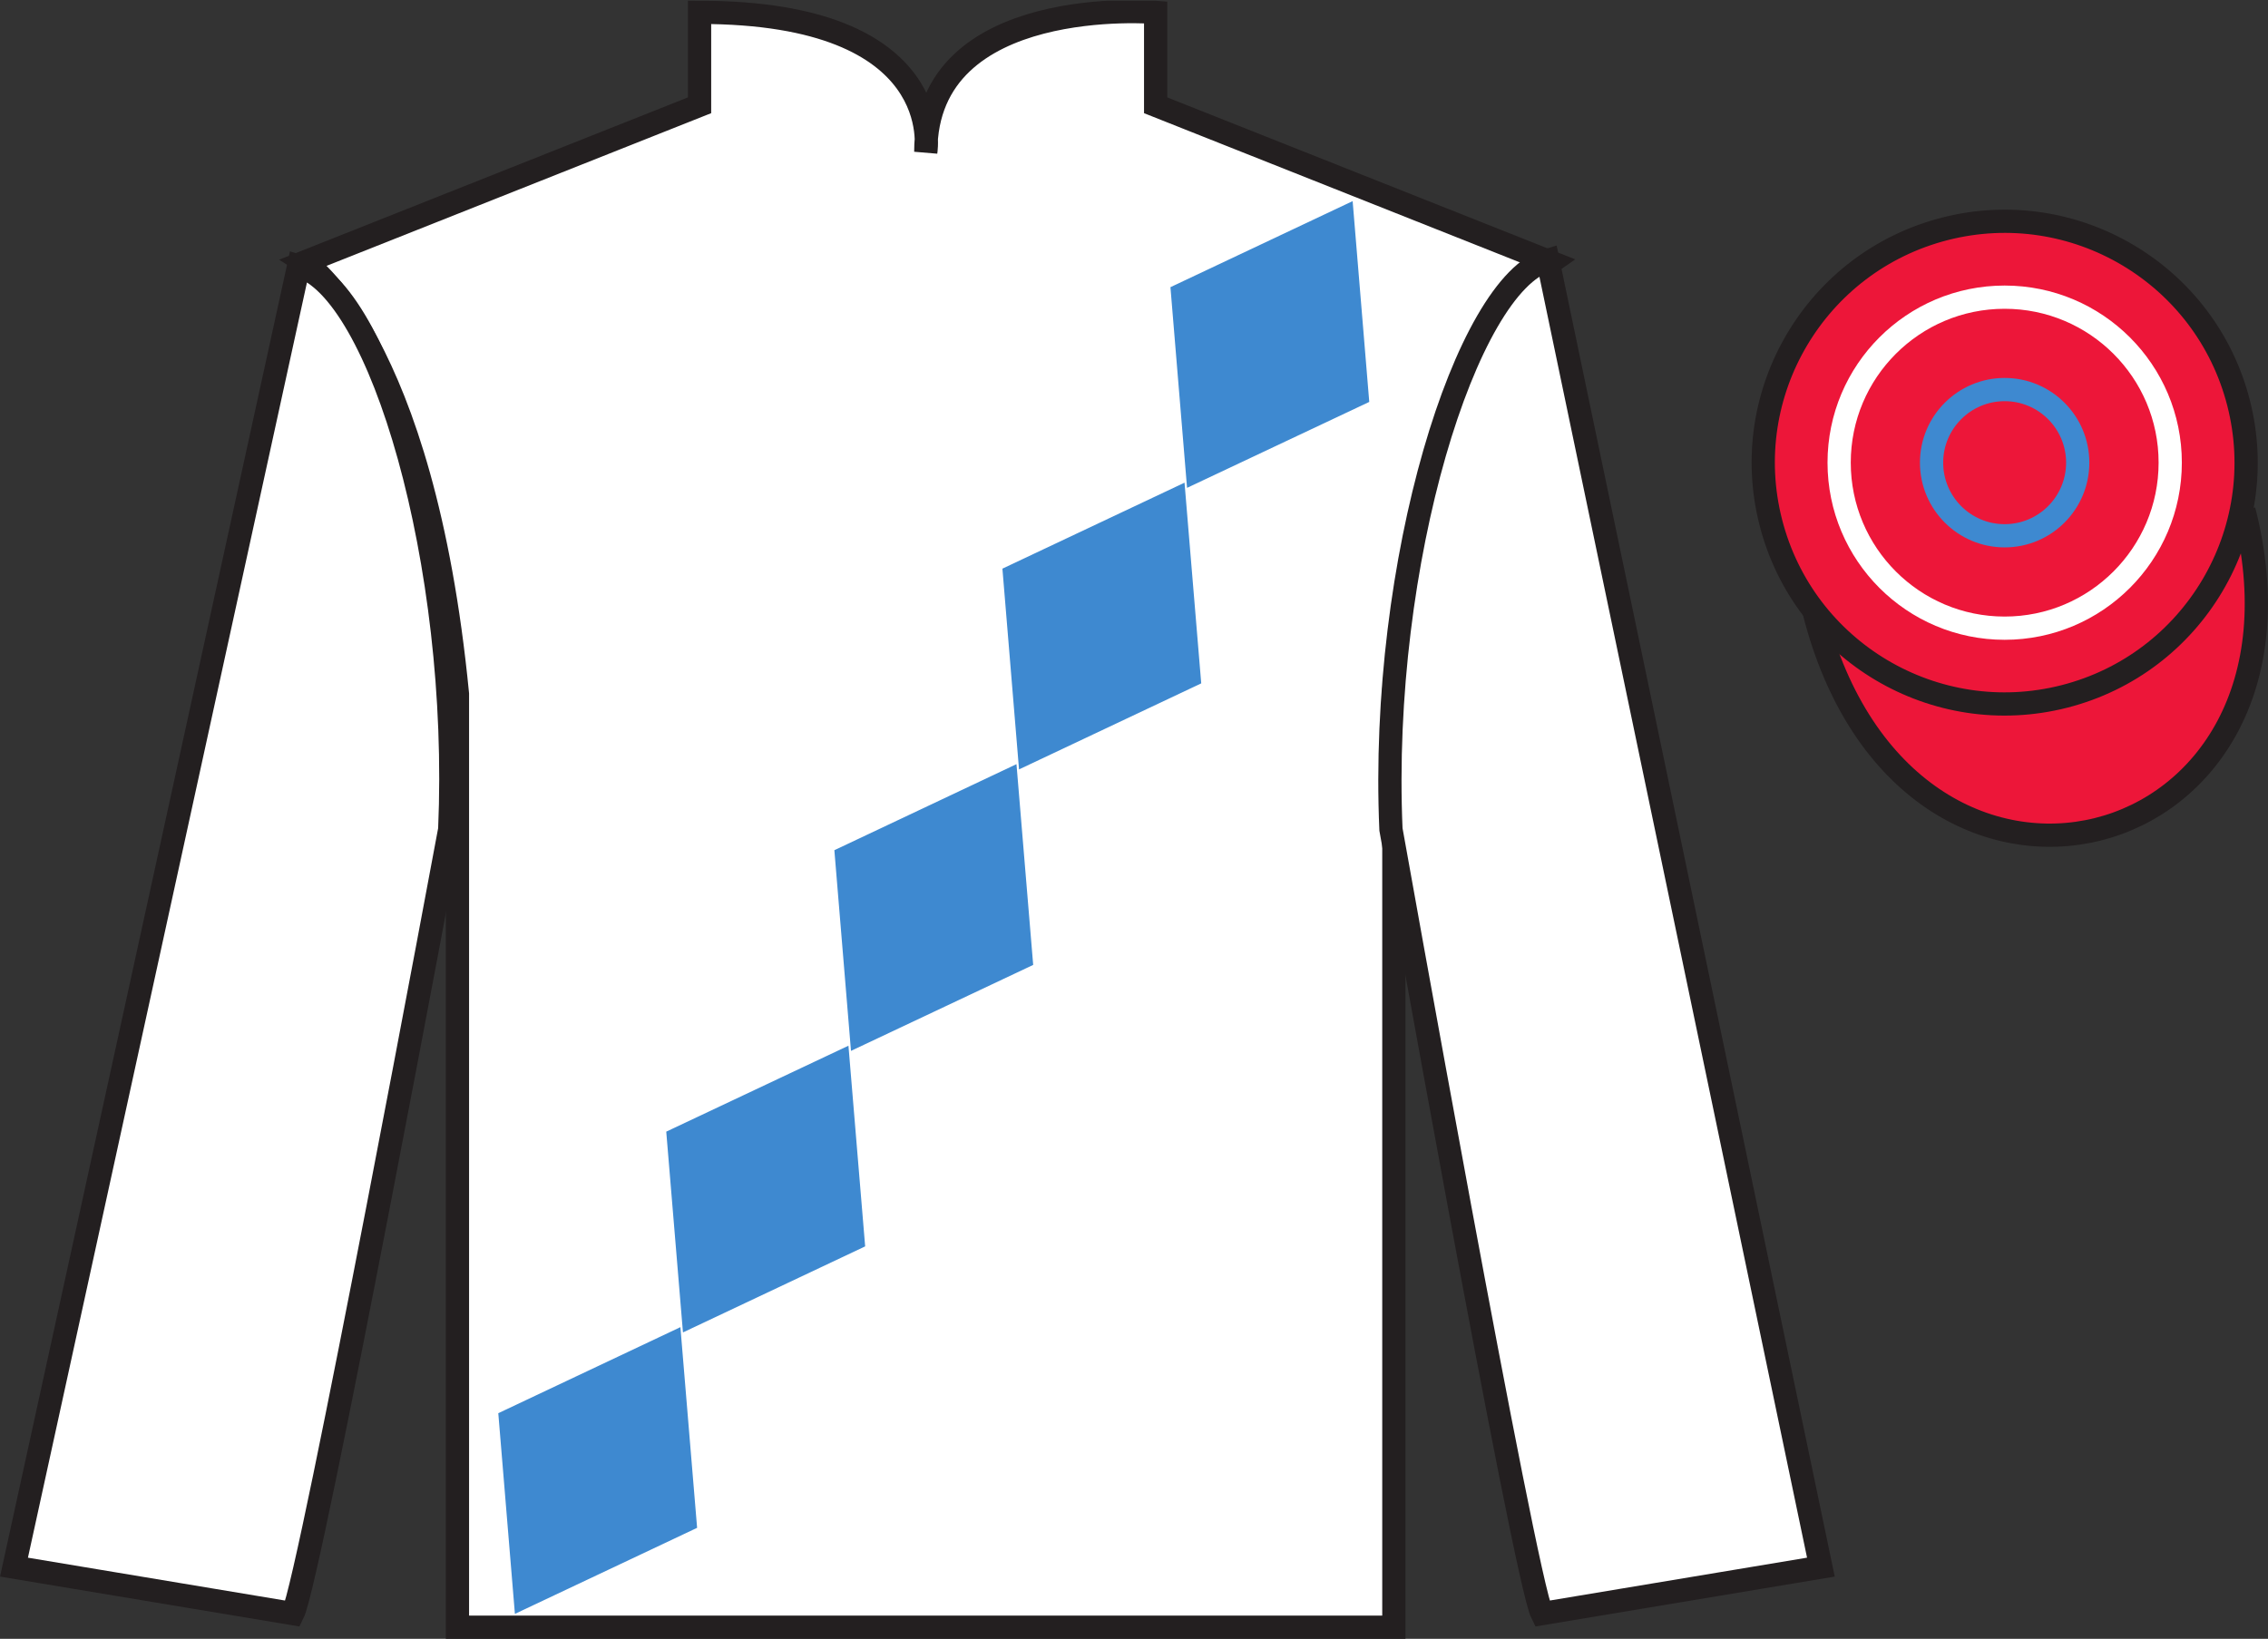
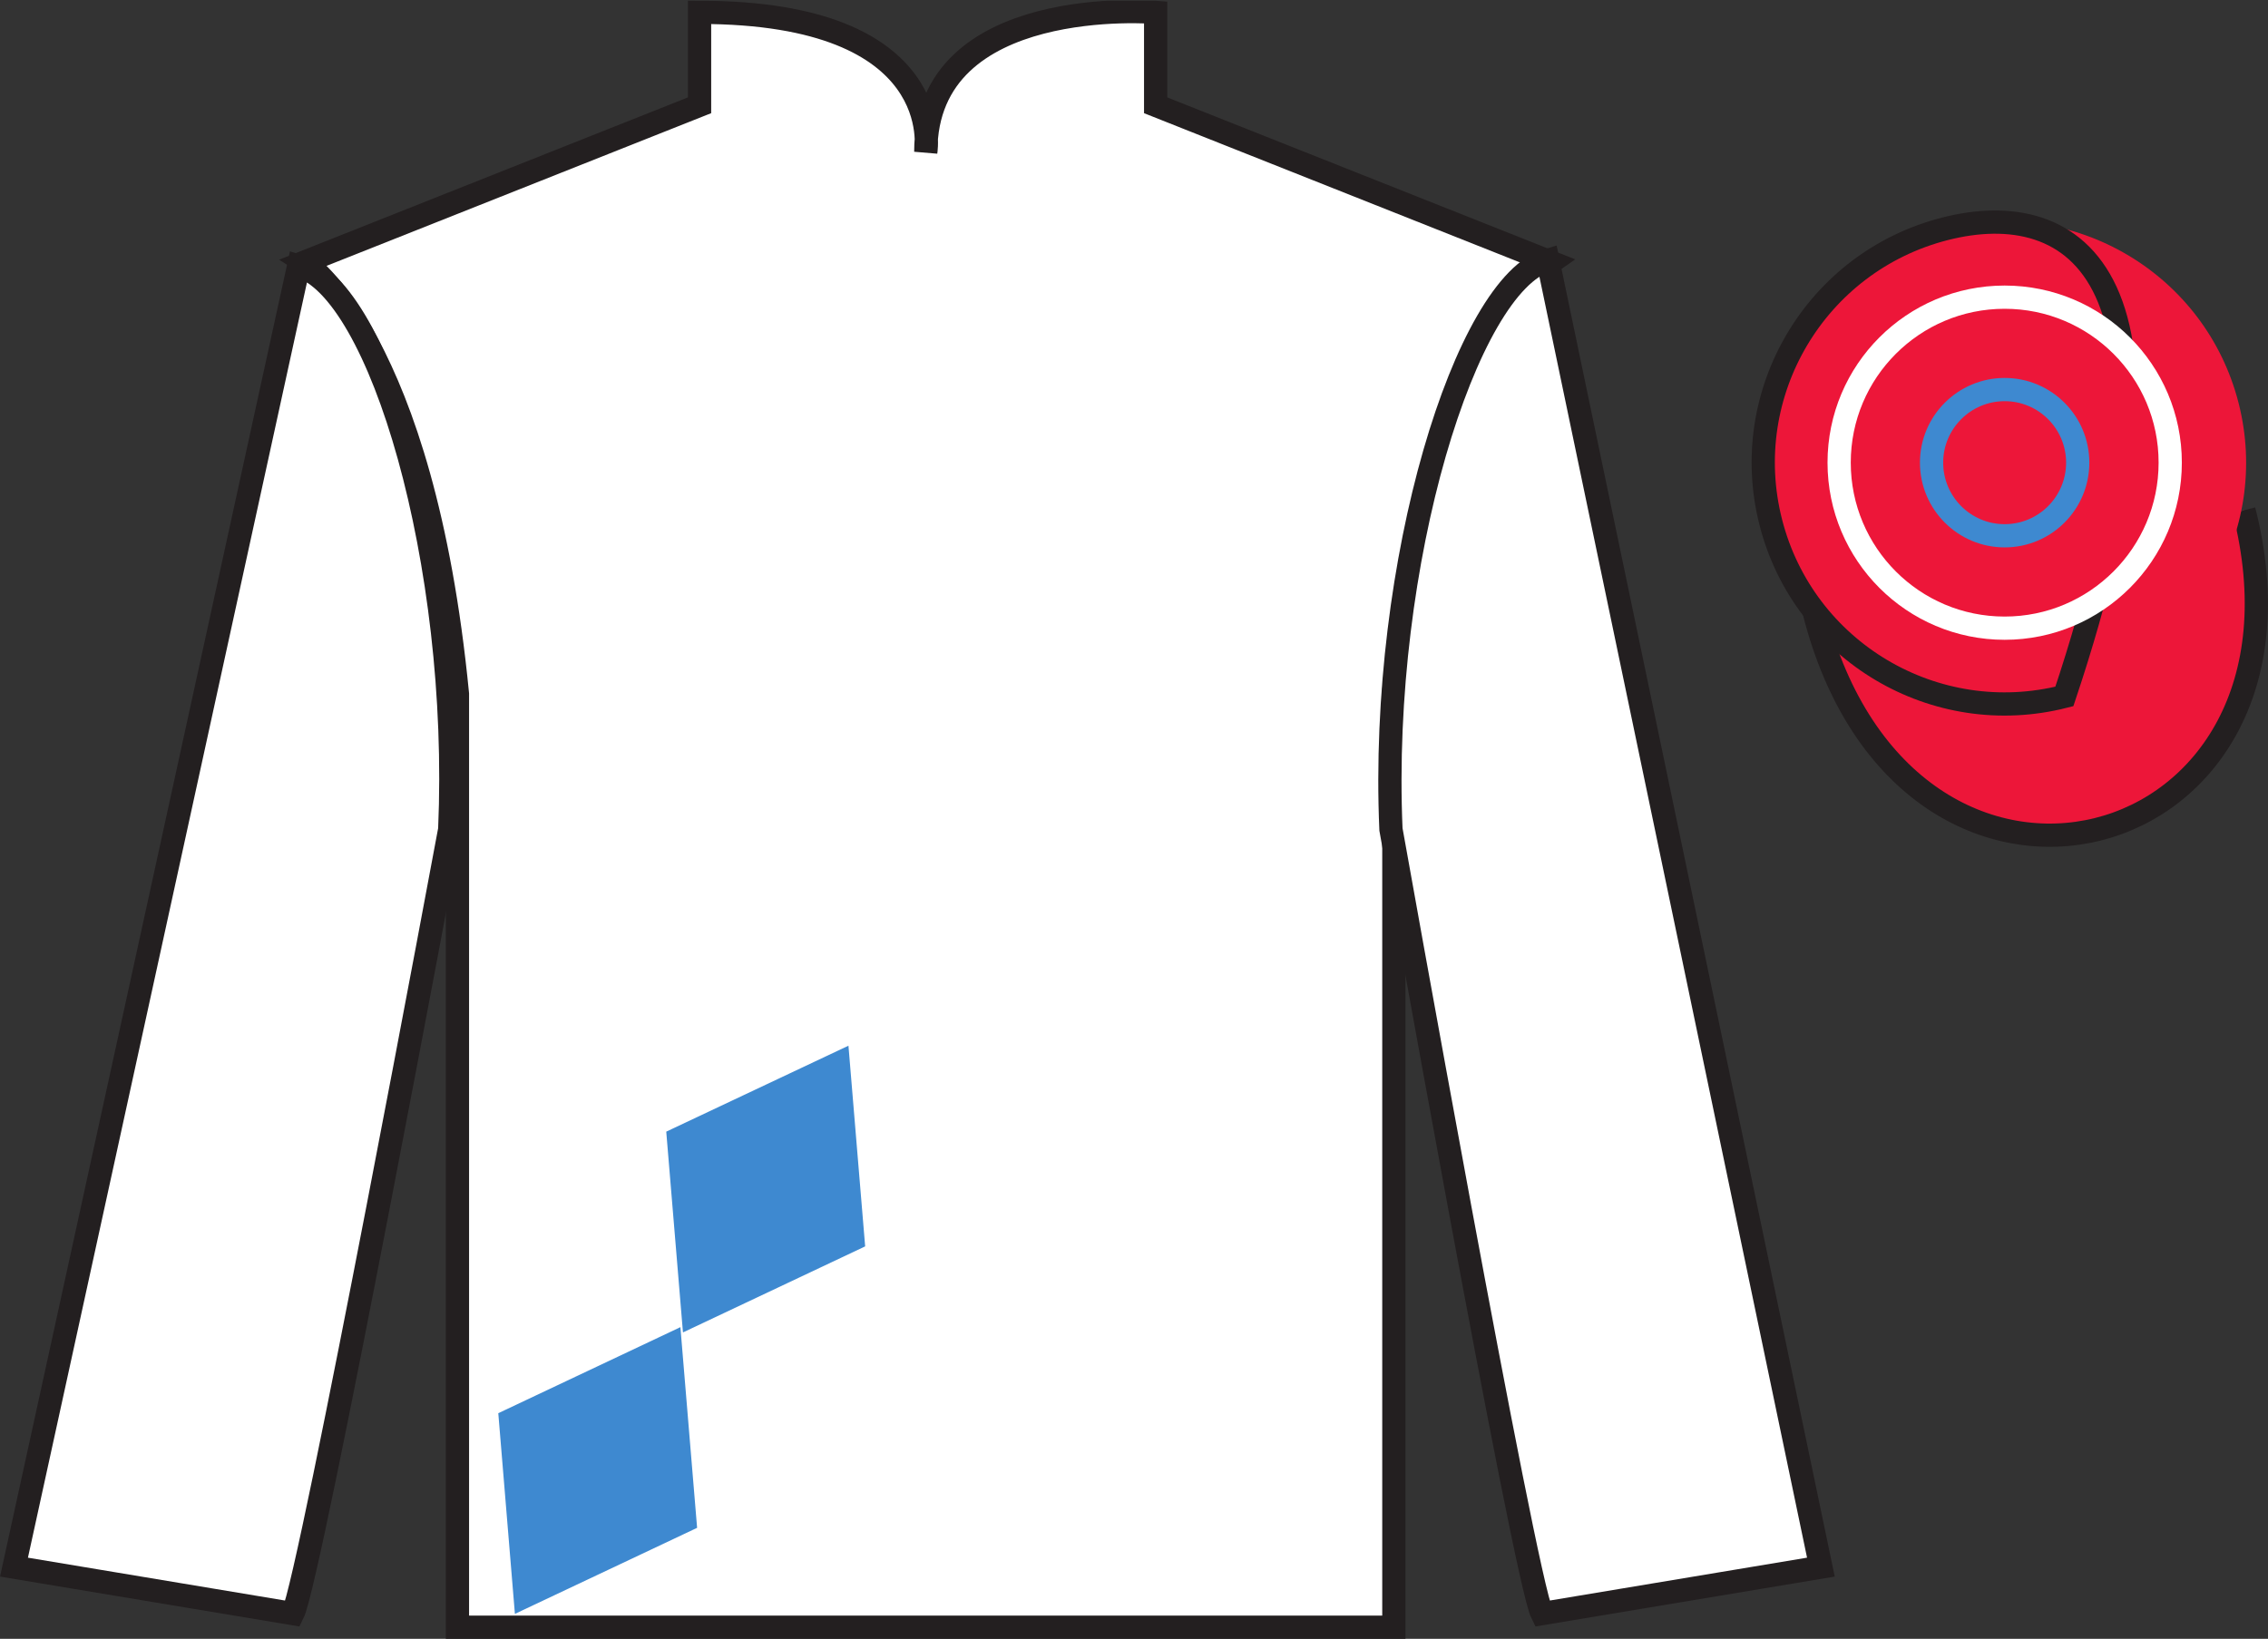
<svg xmlns="http://www.w3.org/2000/svg" width="97.59pt" height="70.53pt" viewBox="0 0 97.59 70.53" version="1.1">
  <rect x="0" y="0" width="97.59" height="70.53" fill="#333333" stroke="none" />
  <defs>
    <clipPath id="clip1">
      <path d="M 0 70.531 L 97.59 70.531 L 97.59 0.031 L 0 0.031 L 0 70.531 Z M 0 70.531 " />
    </clipPath>
  </defs>
  <g id="surface0">
    <g clip-path="url(#clip1)" clip-rule="nonzero">
      <path style=" stroke:none;fill-rule:nonzero;fill:rgb(100%,100%,100%);fill-opacity:1;" d="M 13.102 11.281 C 13.102 11.281 18.184 14.531 19.684 29.863 C 19.684 29.863 19.684 44.863 19.684 70.031 L 59.977 70.031 L 59.977 29.695 C 59.977 29.695 61.766 14.695 66.727 11.281 L 49.727 4.531 L 49.727 0.531 C 49.727 0.531 39.836 -0.305 39.836 6.531 C 39.836 6.531 40.852 0.531 30.102 0.531 L 30.102 4.531 L 13.102 11.281 " />
      <path style="fill:none;stroke-width:10;stroke-linecap:butt;stroke-linejoin:miter;stroke:rgb(13.73%,12.16%,12.549%);stroke-opacity:1;stroke-miterlimit:4;" d="M 131.016 592.487 C 131.016 592.487 181.836 559.987 196.836 406.667 C 196.836 406.667 196.836 256.667 196.836 4.987 L 599.766 4.987 L 599.766 408.347 C 599.766 408.347 617.656 558.347 667.266 592.487 L 497.266 659.987 L 497.266 699.987 C 497.266 699.987 398.359 708.347 398.359 639.987 C 398.359 639.987 408.516 699.987 301.016 699.987 L 301.016 659.987 L 131.016 592.487 Z M 131.016 592.487 " transform="matrix(0.1,0,0,-0.1,0,70.53)" />
      <path style=" stroke:none;fill-rule:nonzero;fill:rgb(100%,100%,100%);fill-opacity:1;" d="M 12.602 69.445 C 13.352 67.945 19.352 35.695 19.352 35.695 C 19.852 24.195 16.352 12.445 12.852 11.445 L 0.602 67.445 L 12.602 69.445 " />
      <path style="fill:none;stroke-width:10;stroke-linecap:butt;stroke-linejoin:miter;stroke:rgb(13.73%,12.16%,12.549%);stroke-opacity:1;stroke-miterlimit:4;" d="M 126.016 10.847 C 133.516 25.847 193.516 348.347 193.516 348.347 C 198.516 463.347 163.516 580.847 128.516 590.847 L 6.016 30.847 L 126.016 10.847 Z M 126.016 10.847 " transform="matrix(0.1,0,0,-0.1,0,70.53)" />
      <path style=" stroke:none;fill-rule:nonzero;fill:rgb(100%,100%,100%);fill-opacity:1;" d="M 78.352 67.445 L 66.602 11.195 C 63.102 12.195 59.352 24.195 59.852 35.695 C 59.852 35.695 65.602 67.945 66.352 69.445 L 78.352 67.445 " />
      <path style="fill:none;stroke-width:10;stroke-linecap:butt;stroke-linejoin:miter;stroke:rgb(13.73%,12.16%,12.549%);stroke-opacity:1;stroke-miterlimit:4;" d="M 783.516 30.847 L 666.016 593.347 C 631.016 583.347 593.516 463.347 598.516 348.347 C 598.516 348.347 656.016 25.847 663.516 10.847 L 783.516 30.847 Z M 783.516 30.847 " transform="matrix(0.1,0,0,-0.1,0,70.53)" />
      <path style="fill-rule:nonzero;fill:rgb(92.863%,8.783%,22.277%);fill-opacity:1;stroke-width:10;stroke-linecap:butt;stroke-linejoin:miter;stroke:rgb(13.73%,12.16%,12.549%);stroke-opacity:1;stroke-miterlimit:4;" d="M 780.664 441.745 C 820.391 286.12 1004.336 333.698 965.547 485.691 " transform="matrix(0.1,0,0,-0.1,0,70.53)" />
      <path style=" stroke:none;fill-rule:nonzero;fill:rgb(92.863%,8.783%,22.277%);fill-opacity:1;" d="M 88.828 29.973 C 94.387 28.555 97.742 22.898 96.324 17.344 C 94.906 11.785 89.25 8.43 83.691 9.848 C 78.133 11.266 74.777 16.922 76.195 22.477 C 77.613 28.035 83.27 31.391 88.828 29.973 " />
-       <path style="fill:none;stroke-width:10;stroke-linecap:butt;stroke-linejoin:miter;stroke:rgb(13.73%,12.16%,12.549%);stroke-opacity:1;stroke-miterlimit:4;" d="M 888.281 405.573 C 943.867 419.753 977.422 476.316 963.242 531.862 C 949.062 587.448 892.5 621.003 836.914 606.823 C 781.328 592.644 747.773 536.081 761.953 480.534 C 776.133 424.948 832.695 391.394 888.281 405.573 Z M 888.281 405.573 " transform="matrix(0.1,0,0,-0.1,0,70.53)" />
+       <path style="fill:none;stroke-width:10;stroke-linecap:butt;stroke-linejoin:miter;stroke:rgb(13.73%,12.16%,12.549%);stroke-opacity:1;stroke-miterlimit:4;" d="M 888.281 405.573 C 949.062 587.448 892.5 621.003 836.914 606.823 C 781.328 592.644 747.773 536.081 761.953 480.534 C 776.133 424.948 832.695 391.394 888.281 405.573 Z M 888.281 405.573 " transform="matrix(0.1,0,0,-0.1,0,70.53)" />
      <path style=" stroke:none;fill-rule:nonzero;fill:rgb(24.53%,53.66%,81.613%);fill-opacity:1;" d="M 21.441 60.82 L 29.277 57.117 L 29.996 65.754 L 22.156 69.457 L 21.441 60.82 " />
      <path style=" stroke:none;fill-rule:nonzero;fill:rgb(24.53%,53.66%,81.613%);fill-opacity:1;" d="M 28.668 48.703 L 36.508 45.004 L 37.227 53.641 L 29.387 57.344 L 28.668 48.703 " />
-       <path style=" stroke:none;fill-rule:nonzero;fill:rgb(24.53%,53.66%,81.613%);fill-opacity:1;" d="M 35.902 36.59 L 43.738 32.887 L 44.457 41.527 L 36.617 45.227 L 35.902 36.59 " />
-       <path style=" stroke:none;fill-rule:nonzero;fill:rgb(24.53%,53.66%,81.613%);fill-opacity:1;" d="M 43.133 24.473 L 50.969 20.773 L 51.688 29.41 L 43.848 33.113 L 43.133 24.473 " />
-       <path style=" stroke:none;fill-rule:nonzero;fill:rgb(24.53%,53.66%,81.613%);fill-opacity:1;" d="M 50.363 12.359 L 58.203 8.656 L 58.918 17.297 L 51.078 20.996 L 50.363 12.359 " />
      <path style=" stroke:none;fill-rule:nonzero;fill:rgb(92.863%,8.783%,22.277%);fill-opacity:1;" d="M 86.258 27.035 C 90.191 27.035 93.383 23.844 93.383 19.91 C 93.383 15.977 90.191 12.789 86.258 12.789 C 82.324 12.789 79.137 15.977 79.137 19.91 C 79.137 23.844 82.324 27.035 86.258 27.035 " />
      <path style="fill:none;stroke-width:10;stroke-linecap:butt;stroke-linejoin:miter;stroke:rgb(100%,100%,100%);stroke-opacity:1;stroke-miterlimit:4;" d="M 862.578 434.948 C 901.914 434.948 933.828 466.863 933.828 506.198 C 933.828 545.534 901.914 577.409 862.578 577.409 C 823.242 577.409 791.367 545.534 791.367 506.198 C 791.367 466.863 823.242 434.948 862.578 434.948 Z M 862.578 434.948 " transform="matrix(0.1,0,0,-0.1,0,70.53)" />
-       <path style=" stroke:none;fill-rule:nonzero;fill:rgb(92.863%,8.783%,22.277%);fill-opacity:1;" d="M 86.258 23.059 C 87.996 23.059 89.402 21.648 89.402 19.91 C 89.402 18.176 87.996 16.766 86.258 16.766 C 84.523 16.766 83.113 18.176 83.113 19.91 C 83.113 21.648 84.523 23.059 86.258 23.059 " />
      <path style="fill:none;stroke-width:10;stroke-linecap:butt;stroke-linejoin:miter;stroke:rgb(24.53%,53.66%,81.613%);stroke-opacity:1;stroke-miterlimit:4;" d="M 862.578 474.714 C 879.961 474.714 894.023 488.816 894.023 506.198 C 894.023 523.542 879.961 537.644 862.578 537.644 C 845.234 537.644 831.133 523.542 831.133 506.198 C 831.133 488.816 845.234 474.714 862.578 474.714 Z M 862.578 474.714 " transform="matrix(0.1,0,0,-0.1,0,70.53)" />
    </g>
  </g>
</svg>